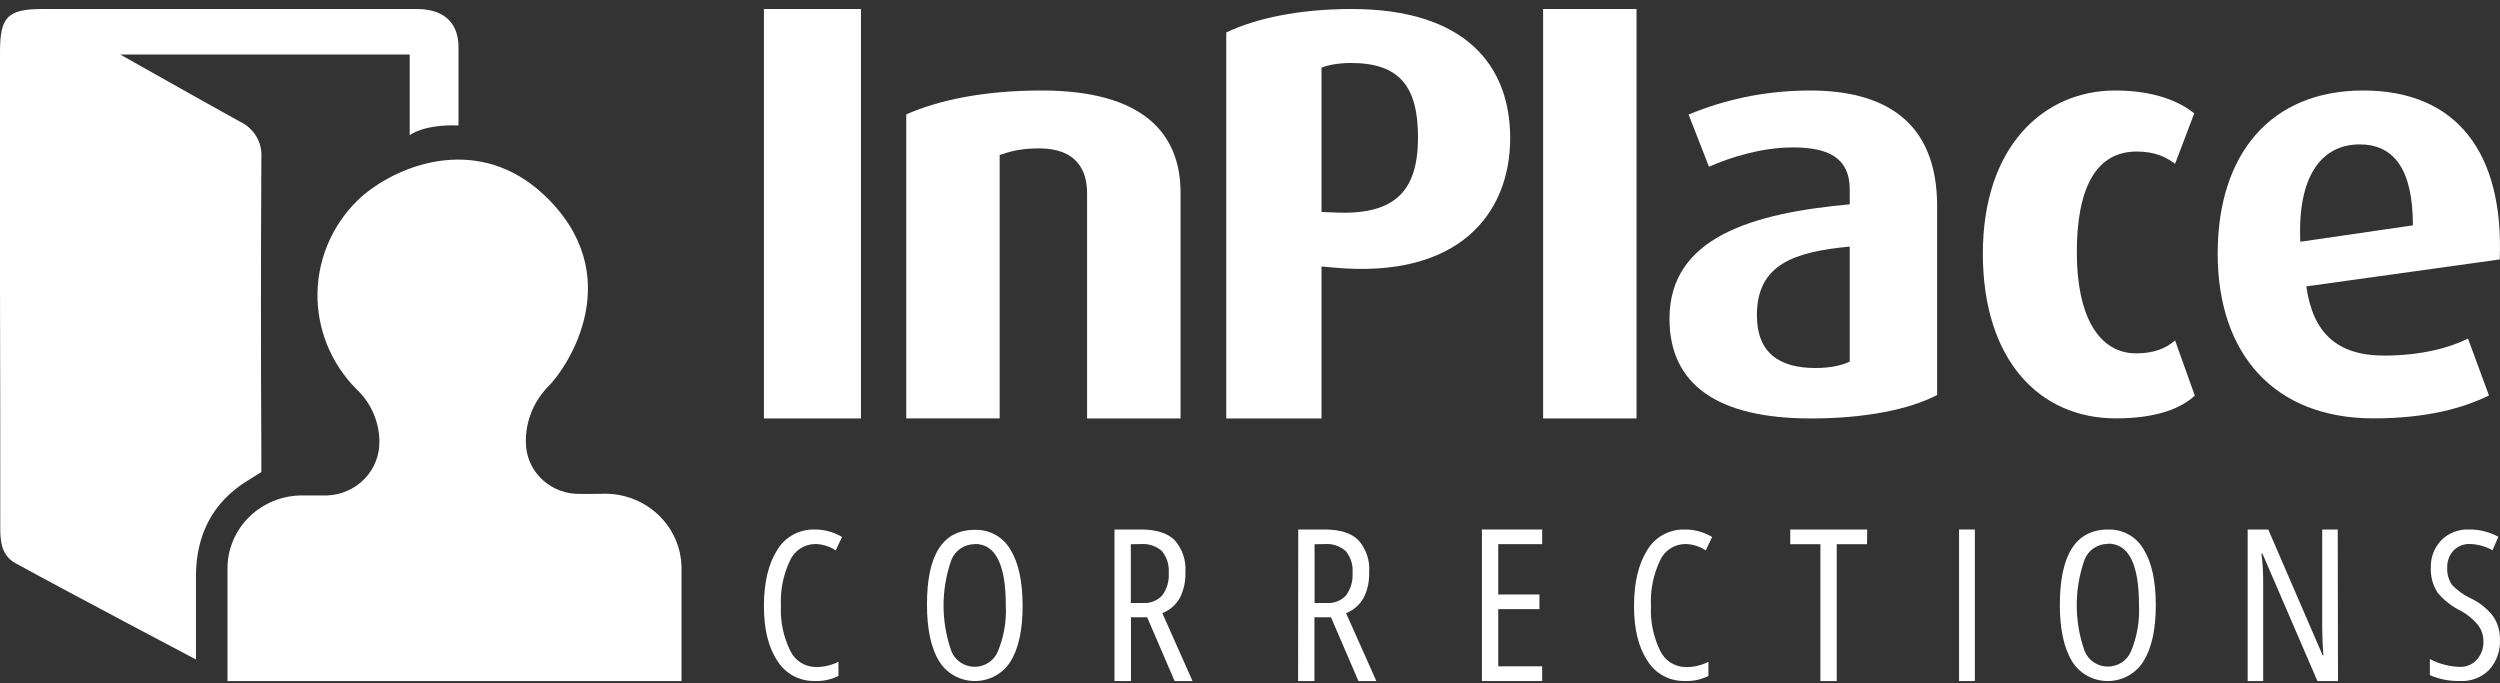
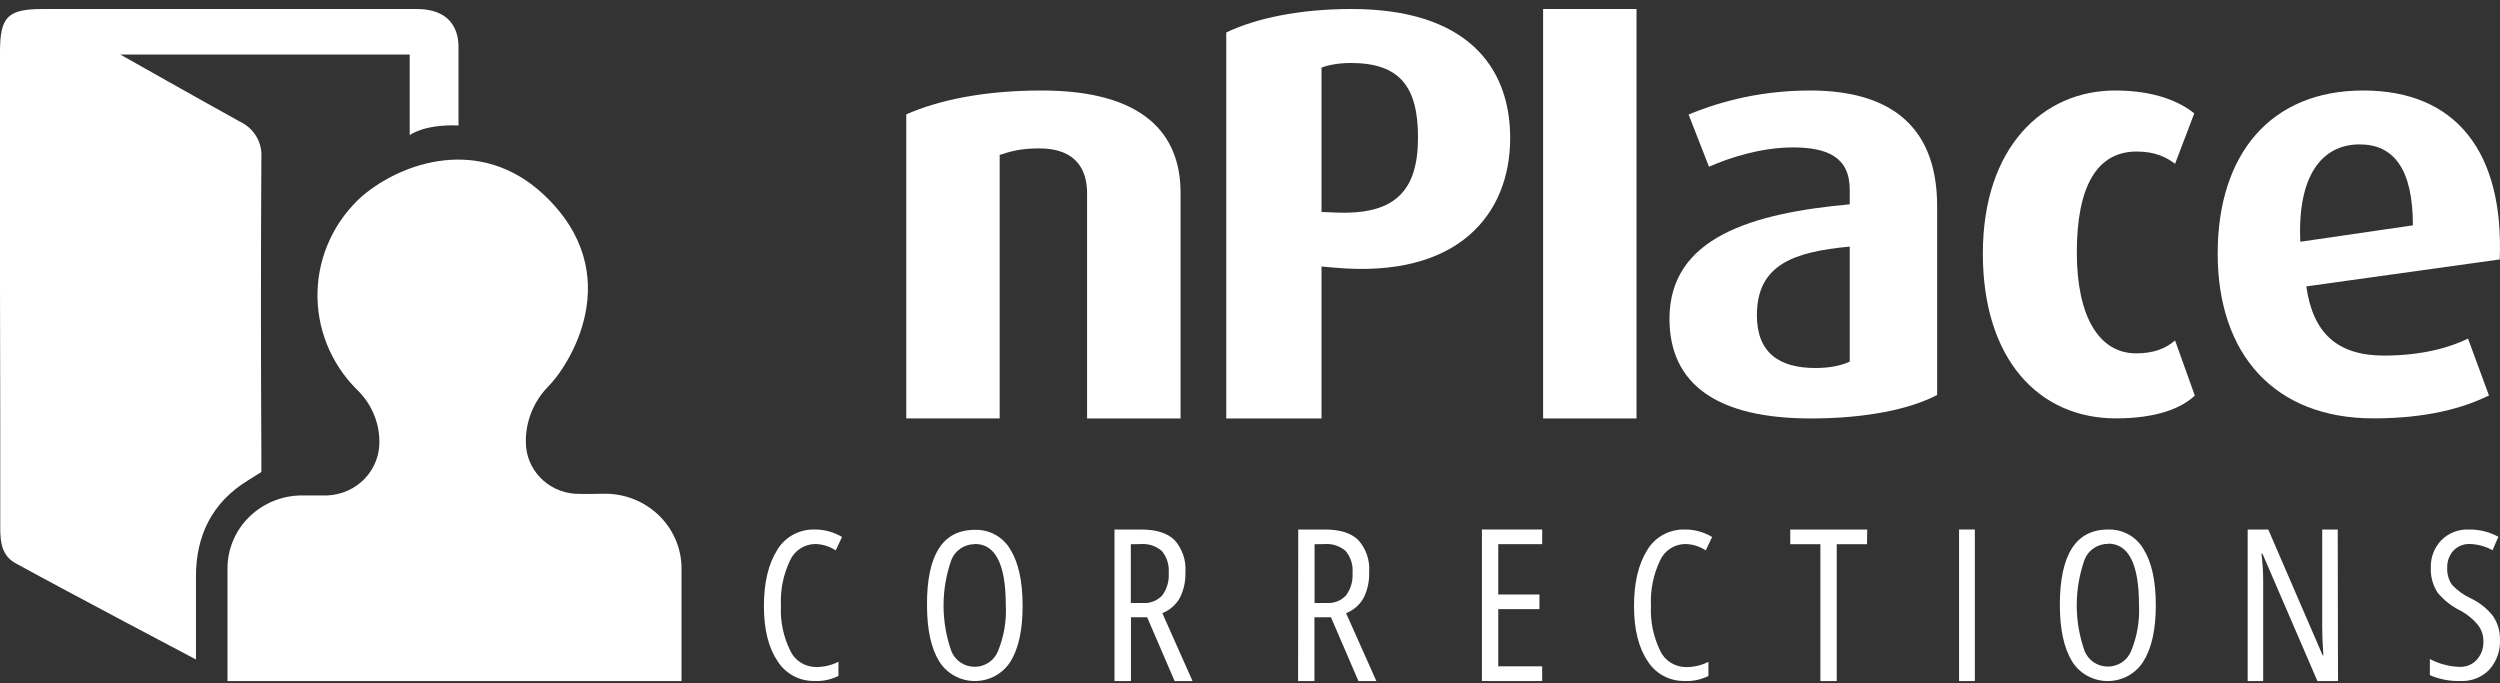
<svg xmlns="http://www.w3.org/2000/svg" width="150" height="41" viewBox="0 0 150 41" fill="none">
  <rect x="0" y="0" width="150" height="41" fill="#333333" stroke="none" />
  <path d="M48.874 40.859C48.431 40.868 47.994 40.763 47.605 40.555C47.217 40.347 46.89 40.044 46.659 39.674C46.109 38.868 45.835 37.765 45.835 36.365C45.835 34.965 46.1 33.845 46.63 33.004C46.856 32.62 47.184 32.303 47.579 32.086C47.974 31.869 48.422 31.76 48.874 31.77C49.455 31.765 50.026 31.921 50.522 32.218L50.143 33.024C49.778 32.781 49.348 32.648 48.907 32.641C48.585 32.646 48.272 32.743 48.004 32.919C47.737 33.095 47.527 33.343 47.4 33.632C46.997 34.479 46.81 35.408 46.856 36.341C46.809 37.273 47.001 38.202 47.416 39.041C47.549 39.331 47.764 39.577 48.036 39.751C48.307 39.924 48.624 40.018 48.948 40.021C49.421 40.027 49.888 39.919 50.307 39.706V40.553C49.866 40.778 49.371 40.883 48.874 40.859Z" fill="white" />
  <path d="M58.495 31.79C58.925 31.777 59.351 31.881 59.725 32.088C60.1 32.296 60.409 32.6 60.62 32.967C61.109 33.752 61.354 34.873 61.357 36.33C61.36 37.787 61.118 38.905 60.632 39.685C60.409 40.044 60.095 40.342 59.72 40.548C59.345 40.754 58.923 40.862 58.493 40.862C58.063 40.862 57.64 40.754 57.266 40.548C56.891 40.342 56.577 40.044 56.353 39.685C55.865 38.894 55.62 37.765 55.62 36.298C55.606 33.293 56.565 31.79 58.495 31.79ZM58.495 32.649C58.191 32.648 57.894 32.736 57.643 32.903C57.392 33.07 57.198 33.308 57.086 33.584C56.455 35.364 56.455 37.3 57.086 39.08C57.197 39.353 57.389 39.588 57.638 39.754C57.886 39.919 58.18 40.008 58.48 40.008C58.781 40.008 59.075 39.919 59.323 39.754C59.572 39.588 59.764 39.353 59.874 39.08C60.237 38.202 60.399 37.256 60.348 36.31C60.348 33.864 59.73 32.639 58.495 32.637V32.649Z" fill="white" />
  <path d="M66.869 31.77H68.455C69.369 31.77 70.042 31.981 70.473 32.404C70.706 32.666 70.884 32.972 70.996 33.306C71.108 33.639 71.151 33.991 71.123 34.342C71.143 34.873 71.028 35.401 70.79 35.876C70.552 36.291 70.182 36.613 69.74 36.789L71.552 40.863H70.477L68.829 37.034H67.858V40.863H66.869V31.77ZM67.849 32.653V36.179H68.574C68.788 36.195 69.003 36.163 69.203 36.085C69.404 36.006 69.584 35.884 69.731 35.727C70.021 35.337 70.16 34.855 70.123 34.37C70.161 33.896 70.013 33.425 69.711 33.06C69.536 32.91 69.334 32.795 69.116 32.724C68.897 32.653 68.667 32.626 68.438 32.645L67.849 32.653Z" fill="white" />
  <path d="M77.894 31.77H79.484C80.398 31.77 81.069 31.981 81.498 32.404C81.732 32.665 81.91 32.972 82.022 33.305C82.134 33.638 82.177 33.991 82.148 34.342C82.168 34.873 82.053 35.401 81.815 35.876C81.58 36.294 81.209 36.616 80.764 36.789L82.581 40.863H81.506L79.858 37.034H78.866V40.863H77.886L77.894 31.77ZM78.874 32.653V36.179H79.603C79.817 36.194 80.032 36.162 80.232 36.084C80.432 36.006 80.613 35.884 80.76 35.727C81.048 35.337 81.187 34.855 81.152 34.37C81.172 34.136 81.146 33.899 81.075 33.674C81.004 33.449 80.891 33.24 80.74 33.06C80.566 32.909 80.365 32.795 80.147 32.724C79.929 32.652 79.7 32.626 79.471 32.645L78.874 32.653Z" fill="white" />
  <path d="M92.531 32.649H89.895V35.669H92.366V36.548H89.895V39.979H92.531V40.863H88.915V31.77H92.531V32.649Z" fill="white" />
  <path d="M101.076 40.859C100.634 40.867 100.197 40.763 99.809 40.555C99.421 40.347 99.096 40.043 98.865 39.674C98.316 38.868 98.041 37.765 98.041 36.365C98.041 34.965 98.306 33.845 98.836 33.004C99.062 32.62 99.391 32.303 99.785 32.086C100.18 31.869 100.628 31.76 101.08 31.77C101.661 31.765 102.232 31.921 102.728 32.218L102.345 33.024C101.98 32.78 101.551 32.647 101.109 32.641C100.787 32.646 100.473 32.743 100.206 32.919C99.939 33.095 99.729 33.343 99.602 33.632C99.199 34.479 99.012 35.408 99.058 36.341C99.01 37.273 99.199 38.203 99.61 39.045C99.744 39.335 99.96 39.581 100.232 39.754C100.504 39.928 100.821 40.022 101.146 40.025C101.619 40.031 102.085 39.923 102.505 39.71V40.557C102.065 40.779 101.572 40.884 101.076 40.859Z" fill="white" />
  <path d="M112.02 32.653H110.204V40.863H109.224V32.653H107.416V31.77H112.033L112.02 32.653Z" fill="white" />
  <path d="M118.491 40.863H117.544V36.316V31.77H118.491V36.316V40.863Z" fill="white" />
  <path d="M126.486 31.771C126.916 31.758 127.342 31.861 127.717 32.069C128.091 32.277 128.401 32.581 128.611 32.949C129.105 33.736 129.348 34.858 129.348 36.314C129.348 37.771 129.101 38.893 128.603 39.684C128.38 40.044 128.065 40.341 127.691 40.548C127.316 40.754 126.893 40.863 126.463 40.863C126.033 40.863 125.611 40.754 125.236 40.548C124.861 40.341 124.547 40.044 124.324 39.684C123.838 38.877 123.591 37.763 123.591 36.294C123.591 33.278 124.556 31.771 126.486 31.771ZM126.486 32.63C126.182 32.629 125.885 32.718 125.634 32.885C125.383 33.052 125.189 33.289 125.078 33.566C124.446 35.347 124.446 37.285 125.078 39.066C125.188 39.34 125.38 39.575 125.629 39.741C125.877 39.907 126.171 39.995 126.472 39.995C126.772 39.995 127.066 39.907 127.315 39.741C127.563 39.575 127.755 39.34 127.866 39.066C128.229 38.187 128.39 37.241 128.339 36.294C128.339 33.846 127.722 32.621 126.486 32.618V32.63Z" fill="white" />
  <path d="M140.28 40.863H139.045L135.75 33.226H135.688C135.756 33.766 135.79 34.311 135.791 34.856V40.863H134.86V31.77H136.096L139.358 39.319H139.403C139.358 38.693 139.333 38.141 139.333 37.66V31.77H140.264L140.28 40.863Z" fill="white" />
  <path d="M147.592 40.012C147.784 40.019 147.976 39.984 148.153 39.908C148.33 39.833 148.487 39.719 148.613 39.577C148.874 39.283 149.014 38.904 149.004 38.515C149.019 38.137 148.895 37.766 148.654 37.47C148.38 37.145 148.048 36.871 147.674 36.663C147.128 36.401 146.646 36.026 146.261 35.565C145.964 35.109 145.82 34.572 145.85 34.031C145.835 33.434 146.059 32.854 146.476 32.417C146.688 32.202 146.945 32.032 147.229 31.921C147.513 31.81 147.817 31.759 148.123 31.771C148.745 31.76 149.359 31.911 149.902 32.207C149.82 32.389 149.704 32.659 149.552 33.014C149.137 32.783 148.67 32.654 148.193 32.639C148.008 32.632 147.823 32.665 147.652 32.734C147.48 32.804 147.326 32.909 147.2 33.043C146.949 33.326 146.818 33.693 146.834 34.068C146.815 34.421 146.911 34.771 147.106 35.069C147.426 35.42 147.815 35.704 148.251 35.904C148.775 36.15 149.233 36.516 149.585 36.969C149.867 37.389 150.011 37.884 149.997 38.386C150.03 39.047 149.798 39.694 149.35 40.19C149.128 40.416 148.859 40.593 148.562 40.708C148.264 40.824 147.944 40.876 147.625 40.86C146.995 40.879 146.368 40.759 145.792 40.509V39.54C146.067 39.69 146.36 39.804 146.665 39.879C146.967 39.962 147.278 40.007 147.592 40.012Z" fill="white" />
-   <path d="M45.835 25.107V12.823V0.54H51.657V12.823V25.107H45.835Z" fill="white" />
  <path d="M65.225 25.107V11.592C65.225 10.23 64.613 8.903 62.35 8.903C61.238 8.903 60.626 9.083 59.98 9.296V25.102H54.376V6.864C56.318 6.002 59.047 5.43 62.495 5.43C68.639 5.43 70.833 8.046 70.833 11.558V25.107H65.225Z" fill="white" />
  <path d="M80.083 16.06L79.291 15.989V25.107H73.576V1.948C75.339 1.102 77.961 0.54 81.088 0.54C87.95 0.54 90.611 3.955 90.611 8.283C90.611 12.825 87.522 16.731 80.083 16.06ZM81.054 3.779C80.263 3.779 79.617 3.921 79.291 4.06V12.717L80.083 12.75C83.749 12.926 85.08 11.413 85.08 8.246C85.08 5.22 84.002 3.779 81.054 3.779Z" fill="white" />
  <path d="M92.587 25.107V12.823V0.54H98.191V12.823V25.107H92.587Z" fill="white" />
  <path d="M108.648 25.107C103.044 25.107 100.169 23.066 100.169 19.123C100.169 14.229 105.166 12.788 110.984 12.26V11.38C110.984 9.41 109.619 8.845 107.57 8.845C105.7 8.845 103.797 9.444 102.539 10.005L101.315 6.871C102.68 6.31 105.196 5.43 108.609 5.43C112.994 5.43 116.228 7.223 116.228 12.364V23.699C114.611 24.545 111.989 25.107 108.648 25.107ZM110.984 14.795C107.604 15.113 105.414 15.884 105.414 18.914C105.414 21.13 106.706 22.081 108.934 22.081C109.76 22.081 110.479 21.939 110.984 21.696V14.795Z" fill="white" />
  <path d="M126.949 25.102C122.35 25.102 118.971 21.583 118.971 15.214C118.971 8.807 122.598 5.43 126.911 5.43C129.281 5.43 130.791 6.1 131.655 6.804L130.504 9.829C129.999 9.444 129.319 9.092 128.203 9.092C125.76 9.092 124.609 11.275 124.609 15.147C124.609 18.985 125.939 21.201 128.168 21.201C129.212 21.201 129.931 20.921 130.504 20.426L131.689 23.736C130.863 24.503 129.392 25.102 126.949 25.102Z" fill="white" />
  <path d="M138.378 17.183C138.772 19.965 140.209 21.335 143.05 21.335C145.313 21.335 147.037 20.841 148.08 20.313L149.338 23.728C147.828 24.465 145.672 25.102 142.404 25.102C136.474 25.102 133.061 21.264 133.061 15.214C133.061 9.264 136.222 5.43 141.792 5.43C147.396 5.43 150.237 9.159 149.984 15.566L138.378 17.183ZM141.578 8.664C139.276 8.664 137.839 10.6 138.019 14.505L144.774 13.521C144.774 10.144 143.627 8.664 141.578 8.664Z" fill="white" />
  <path d="M0 17.232V3.12C0 0.984 0.465 0.54 2.599 0.54H24.998C26.855 0.54 27.51 1.584 27.51 2.822V7.527C25.385 7.451 24.582 8.112 24.582 8.112V3.274H7.219C7.219 3.274 12.417 6.209 14.41 7.306C14.819 7.5 15.158 7.809 15.385 8.195C15.612 8.58 15.716 9.023 15.682 9.467C15.649 15.38 15.649 21.293 15.682 27.207V28.32C15.682 28.32 15.127 28.674 14.859 28.836C12.701 30.162 11.758 32.166 11.758 34.581V39.569C11.758 39.569 4.246 35.613 0.927 33.791C0.103 33.335 0.012 32.509 0.016 31.67C0.019 26.864 0.014 22.051 0 17.232Z" fill="white" />
  <path d="M40.891 34.033V40.863H13.649V34.137C13.644 33.557 13.758 32.981 13.983 32.444C14.207 31.907 14.539 31.419 14.958 31.009C15.378 30.599 15.876 30.274 16.425 30.054C16.973 29.833 17.561 29.722 18.154 29.727H19.62C20.481 29.697 21.296 29.335 21.884 28.719C22.473 28.103 22.789 27.284 22.762 26.441C22.743 25.282 22.256 24.177 21.407 23.368C20.633 22.596 20.025 21.68 19.621 20.673C19.216 19.666 19.022 18.59 19.051 17.508C19.079 16.427 19.33 15.362 19.788 14.377C20.246 13.393 20.902 12.508 21.716 11.777C24.13 9.72 28.82 8.124 32.617 11.672C37.72 16.45 34.145 21.981 32.823 23.264C31.984 24.157 31.529 25.332 31.551 26.545C31.556 27.328 31.863 28.08 32.409 28.651C32.956 29.222 33.702 29.57 34.499 29.626C34.911 29.654 36.18 29.626 36.18 29.626C36.785 29.609 37.389 29.71 37.954 29.923C38.52 30.136 39.036 30.457 39.474 30.867C39.913 31.277 40.263 31.767 40.507 32.311C40.75 32.854 40.88 33.44 40.891 34.033Z" fill="white" />
</svg>